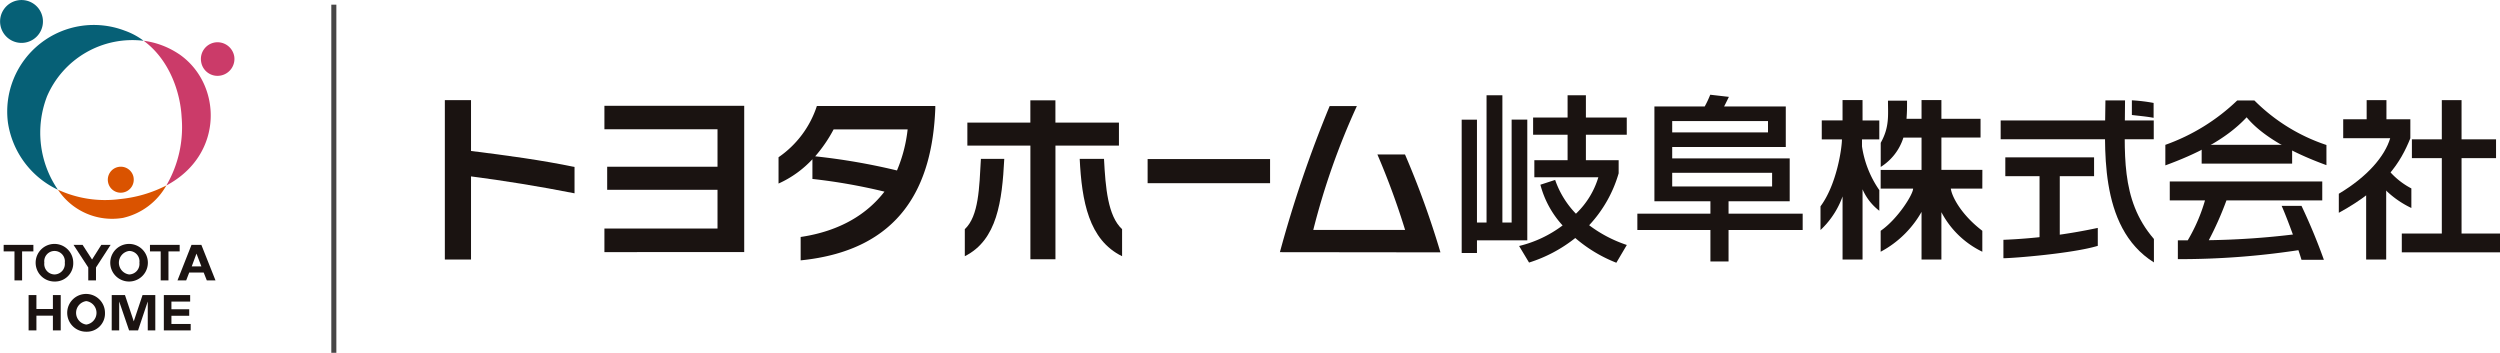
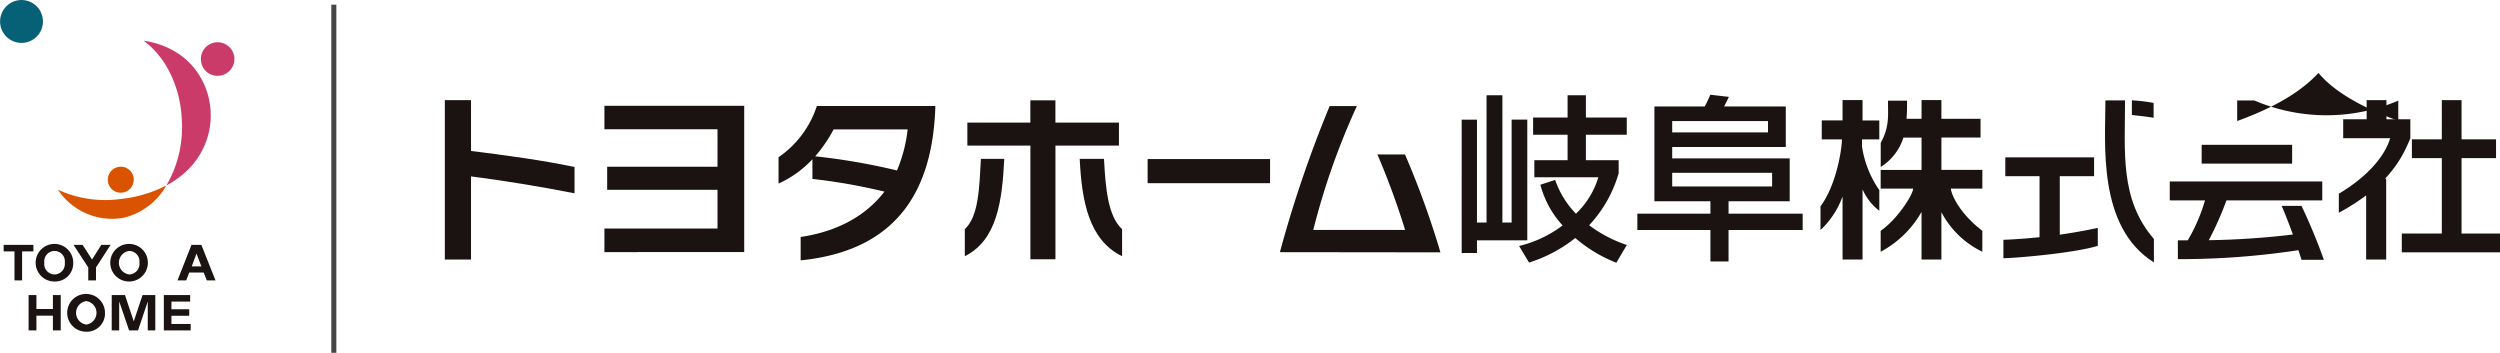
<svg xmlns="http://www.w3.org/2000/svg" width="303.286" height="42.8" viewBox="0 0 303.286 42.8">
  <g transform="translate(-322.583 -367.654)">
    <rect width="0.613" height="42.23" transform="translate(362.775 368.224)" fill="#474646" />
    <path d="M323.689,441.557h3.605v.794h-1.369v3.517H325v-3.517h-1.314Z" transform="translate(-0.661 -44.199)" fill="#1b1311" />
-     <path d="M367.843,441.557h3.605v.794h-1.36v3.517h-.942v-3.517h-1.3Z" transform="translate(-27.068 -44.199)" fill="#1b1311" />
    <path d="M335.627,445.839a2.281,2.281,0,1,1,2.28-2.287,2.211,2.211,0,0,1-2.28,2.287Zm.009-.858a1.278,1.278,0,0,0,1.246-1.429,1.26,1.26,0,0,0-1.246-1.421h-.009a1.252,1.252,0,0,0-1.228,1.421,1.266,1.266,0,0,0,1.228,1.429Z" transform="translate(-6.438 -44.032)" fill="#1b1311" />
    <path d="M358.146,445.839a2.281,2.281,0,0,1,0-4.562,2.281,2.281,0,0,1,0,4.562Zm.031-.858a1.28,1.28,0,0,0,1.224-1.429,1.257,1.257,0,0,0-1.224-1.421h-.031a1.44,1.44,0,0,0,0,2.85Z" transform="translate(-19.906 -44.032)" fill="#1b1311" />
    <path d="M347.5,445.868V444.3l1.773-2.738h-1.129l-1.122,1.774-1.146-1.774h-1.1l1.786,2.738v1.573Z" transform="translate(-13.272 -44.199)" fill="#1b1311" />
    <path d="M377.576,444.915l-.366.953h-1.056l1.7-4.311h1.195l1.715,4.311h-1.054l-.377-.953Zm1.477-.742-.589-1.539h-.013l-.569,1.539Z" transform="translate(-32.039 -44.199)" fill="#1b1311" />
-     <path d="M329.536,383.906a11.27,11.27,0,0,1,11.745-6.8,8.462,8.462,0,0,0-2.311-1.235,10.507,10.507,0,0,0-14.158,11.107,10.761,10.761,0,0,0,6.072,8.2,12.247,12.247,0,0,1-1.349-11.264Z" transform="translate(-1.274 -4.504)" fill="#066076" />
    <path d="M370.185,381.548a10,10,0,0,0-4.251-1.593c3.219,2.361,4.463,6.411,4.608,9.257a14.04,14.04,0,0,1-1.852,8.3c7.065-3.739,6.765-12.4,1.5-15.965Z" transform="translate(-25.926 -7.357)" fill="#cb3b69" />
    <path d="M340.069,424.149a7.877,7.877,0,0,0,7.9,3.419,8.074,8.074,0,0,0,5.25-3.93,15.674,15.674,0,0,1-5.655,1.652,13.638,13.638,0,0,1-7.5-1.142Z" transform="translate(-10.457 -33.483)" fill="#da5300" />
    <path d="M358.248,419.228a1.578,1.578,0,0,1-1.27,1.83,1.561,1.561,0,0,1-1.826-1.275,1.573,1.573,0,1,1,3.1-.555Z" transform="translate(-19.464 -30.052)" fill="#da5300" />
    <path d="M327.753,369.8a2.6,2.6,0,1,1-3.025-2.1,2.6,2.6,0,0,1,3.025,2.1Z" transform="translate(0)" fill="#066076" />
    <path d="M387.255,382.088a2.051,2.051,0,0,1-1.656,2.361,2.007,2.007,0,0,1-2.353-1.661,2.028,2.028,0,0,1,1.651-2.352,2.059,2.059,0,0,1,2.357,1.652Z" transform="translate(-36.26 -7.628)" fill="#cb3b69" />
    <path d="M345.21,460.956a2.291,2.291,0,1,1,2.278-2.281,2.2,2.2,0,0,1-2.278,2.281Zm.018-.869a1.436,1.436,0,0,0,0-2.843h-.018a1.437,1.437,0,0,0,0,2.843Z" transform="translate(-12.17 -53.061)" fill="#1b1311" />
    <path d="M331.215,456.713h.948V458.4h2v-1.686h.949V461h-.949v-1.79h-2V461h-.948Z" transform="translate(-5.162 -53.263)" fill="#1b1311" />
    <path d="M356.307,456.713h1.605l1.067,3.187,1.065-3.187h1.548V461h-.915v-3.481h-.011L359.5,461h-1.087l-1.191-3.481h-.011V461h-.908Z" transform="translate(-20.169 -53.263)" fill="#1b1311" />
    <path d="M372.034,456.713h3.193v.79h-2.273v.932h2.159v.79h-2.159v.994h2.337V461h-3.257Z" transform="translate(-29.575 -53.263)" fill="#1b1311" />
    <g transform="translate(376.549 379.149)">
      <g transform="translate(0 0.643)">
        <g transform="translate(0 0.006)">
          <path d="M460.024,407.124v10.088h-3.175V397.869h3.175v6.17c4.31.536,8.582,1.115,12.558,1.942v3.195C468.292,408.332,464,407.638,460.024,407.124Z" transform="translate(-456.849 -397.869)" fill="#1a1311" />
          <path d="M505.013,417.346v-2.862h13.721V409.79H505.348v-2.8h13.386v-4.55H505.013V399.6h16.96v17.743Z" transform="translate(-485.655 -398.906)" fill="#1a1311" />
          <path d="M573.228,402.493a17.708,17.708,0,0,1-1.293,4.979,77.13,77.13,0,0,0-9.922-1.716,17.17,17.17,0,0,0,2.233-3.263h8.982m3.356-2.549v-.291H562.216a12.068,12.068,0,0,1-4.649,6.215v3.192a12.771,12.771,0,0,0,4.11-2.949V408.5a69.31,69.31,0,0,1,8.74,1.541c-2.056,2.662-5.3,4.776-10.167,5.5v2.837C572.451,417.145,576.225,409.306,576.584,399.944Z" transform="translate(-517.085 -398.936)" fill="#1a1311" />
          <path d="M624.786,403.44v13.788h-3.04V403.44H614.1v-2.791h7.642v-2.7h3.04v2.7h7.707v2.791h-7.707m2.947,1.609h2.948c.18,3.511.47,6.935,2.193,8.527v3.28c-4.041-1.964-4.893-6.689-5.141-11.807M613.79,416.856v-3.28c1.7-1.592,1.754-5.016,1.953-8.527h2.835C618.315,410.166,617.722,414.892,613.79,416.856Z" transform="translate(-550.711 -397.919)" fill="#1a1311" />
          <rect width="14.855" height="2.927" transform="translate(85.257 7.152)" fill="#1a1311" />
          <path d="M708.891,417.4a146.138,146.138,0,0,1,6.037-17.723h3.3a86.63,86.63,0,0,0-5.288,15.025h11.141a90.943,90.943,0,0,0-3.363-9.156h3.349a106.564,106.564,0,0,1,4.3,11.877Z" transform="translate(-607.587 -398.953)" fill="#1a1311" />
        </g>
        <path d="M968.679,400.057c-.907-.172-1.742-.231-2.637-.344v-1.781a20.551,20.551,0,0,1,2.637.319Z" transform="translate(-761.381 -397.901)" fill="#1a1311" />
        <path d="M1028.505,411.547v-2.309c3.508-2.094,5.58-4.556,6.232-6.735h-5.7v-2.3h2.845v-2.32h2.4v2.32h2.9v2.3c-1.167,2.9-3.041,5.97-8.674,9.043m14.886-13.664v4.753h4.184v2.286h-4.184v9.145h4.667v2.281h-11.916v-2.281H1041v-9.145h-3.629v-2.286H1041v-4.753h2.392m-9.14,9.5v9.837h-2.431v-9.066Z" transform="translate(-798.739 -397.872)" fill="#1a1311" />
        <g transform="translate(208.722 0.053)">
          <rect width="10.976" height="2.281" transform="translate(4.405 5.377)" fill="#1a1311" />
          <path d="M992.7,428.829a96.679,96.679,0,0,1-10.478.723,39.41,39.41,0,0,0,2.142-4.83h11.622v-2.295h-18.5v2.295h4.275a20.9,20.9,0,0,1-2.094,4.846c-.66,0-.507,0-1.2,0v2.283a96.066,96.066,0,0,0,15.275-1.188Z" transform="translate(-976.95 -412.604)" fill="#1a1311" />
-           <path d="M986.952,397.988h-2.09a24.364,24.364,0,0,1-8.715,5.38v2.492c3.541-1.3,7.258-3.04,9.862-5.834,2.271,2.749,6.59,4.68,9.68,5.806v-2.445A22.255,22.255,0,0,1,986.952,397.988Z" transform="translate(-976.147 -397.988)" fill="#1a1311" />
+           <path d="M986.952,397.988h-2.09v2.492c3.541-1.3,7.258-3.04,9.862-5.834,2.271,2.749,6.59,4.68,9.68,5.806v-2.445A22.255,22.255,0,0,1,986.952,397.988Z" transform="translate(-976.147 -397.988)" fill="#1a1311" />
        </g>
        <g transform="translate(166.885)">
          <path d="M877.159,397.855h-2.425v2.47h-2.521v2.3h2.447c0,1.027-.613,5.445-2.6,8.123v2.873a10.362,10.362,0,0,0,2.834-4.547l-.158.183V417.2h2.425v-8.945h-.167a6.563,6.563,0,0,0,2.2,3.031v-2.506a12.494,12.494,0,0,1-2.1-5.3v-.85h2.1v-2.3h-2.032Z" transform="translate(-872.058 -397.855)" fill="#1a1311" />
          <path d="M902.56,406.326H897.59V402.4h4.749V400.13H897.59v-2.275h-2.409v2.275h-1.822c.063-.875.063-1.194.063-2.2h-2.312c0,1.773.192,3.2-.881,5.112v2.927a6.49,6.49,0,0,0,2.752-3.562h2.2v3.924h-4.959V408.6h3.935c0,.695-1.849,3.669-3.935,5.117v2.54a12.394,12.394,0,0,0,5.158-5.2h-.2V417.2h2.409v-6.145h-.2a10.984,10.984,0,0,0,5.165,5.2v-2.54c-2.774-2.12-3.753-4.383-3.818-5.117h3.818Z" transform="translate(-882.921 -397.855)" fill="#1a1311" />
        </g>
        <path d="M1011.243,429.787c.564,1.228,1.943,4.953,2.41,6.548h2.717a70.724,70.724,0,0,0-2.717-6.548Z" transform="translate(-788.415 -416.953)" fill="#1a1311" />
-         <path d="M1041.609,418.684a9.129,9.129,0,0,0,2.876,2.348v2.374a11.587,11.587,0,0,1-3.975-3.094Z" transform="translate(-805.918 -410.312)" fill="#1a1311" />
        <path d="M927.27,440.122v-2.233a67.619,67.619,0,0,0,11.449-1.445v2.177C935.676,439.546,928.438,440.122,927.27,440.122Z" transform="translate(-738.193 -420.934)" fill="#1a1311" />
        <rect width="10.767" height="2.283" transform="translate(189.308 6.952)" fill="#1a1311" />
        <rect width="2.454" height="8.228" transform="translate(193.46 9.123)" fill="#1a1311" />
        <path d="M960.363,397.963l-2.379,0c0,5.2-1.009,15.344,5.883,19.651v-2.842C959.7,409.959,960.363,404.184,960.363,397.963Z" transform="translate(-756.531 -397.918)" fill="#1a1311" />
-         <rect width="18.57" height="2.281" transform="translate(188.744 2.475)" fill="#1a1311" />
      </g>
      <path d="M782.8,405.875a15.541,15.541,0,0,1-3.579,6.3,15.869,15.869,0,0,0,4.57,2.394l-1.272,2.156a17.3,17.3,0,0,1-4.982-3,17.335,17.335,0,0,1-5.607,2.978l-1.207-2.01A14.347,14.347,0,0,0,776,412.2a11.7,11.7,0,0,1-2.694-4.94l1.789-.582a11.111,11.111,0,0,0,2.522,4.1,10.107,10.107,0,0,0,2.718-4.42h-7.763v-2.069h4.033V401.2h-4.183v-2.091h4.183v-2.7h2.221v2.7h4.958V401.2h-4.958v3.085H782.8v1.592m-19.043-6.512h1.854v12.487h1.163V396.408h1.921v15.443h1.122V399.363h1.9v14.644h-6.105v1.533h-1.854Z" transform="translate(-640.4 -396.346)" fill="#1a1311" />
      <path d="M821.01,399.443h11.622v1.38H821.01v-1.38m-2.158,9.73h6.794v1.507h-8.863v1.984h8.863v3.816h2.2v-3.816h8.993V410.68h-8.993v-1.507h7.418v-5.2H821.01v-1.383h13.779v-4.917h-7.481c.213-.406.473-.949.581-1.163l-2.264-.26a12.208,12.208,0,0,1-.668,1.422h-6.105v11.5m2.158-3.449h12.12v1.66H821.01Z" transform="translate(-672.114 -396.254)" fill="#1a1311" />
    </g>
  </g>
</svg>